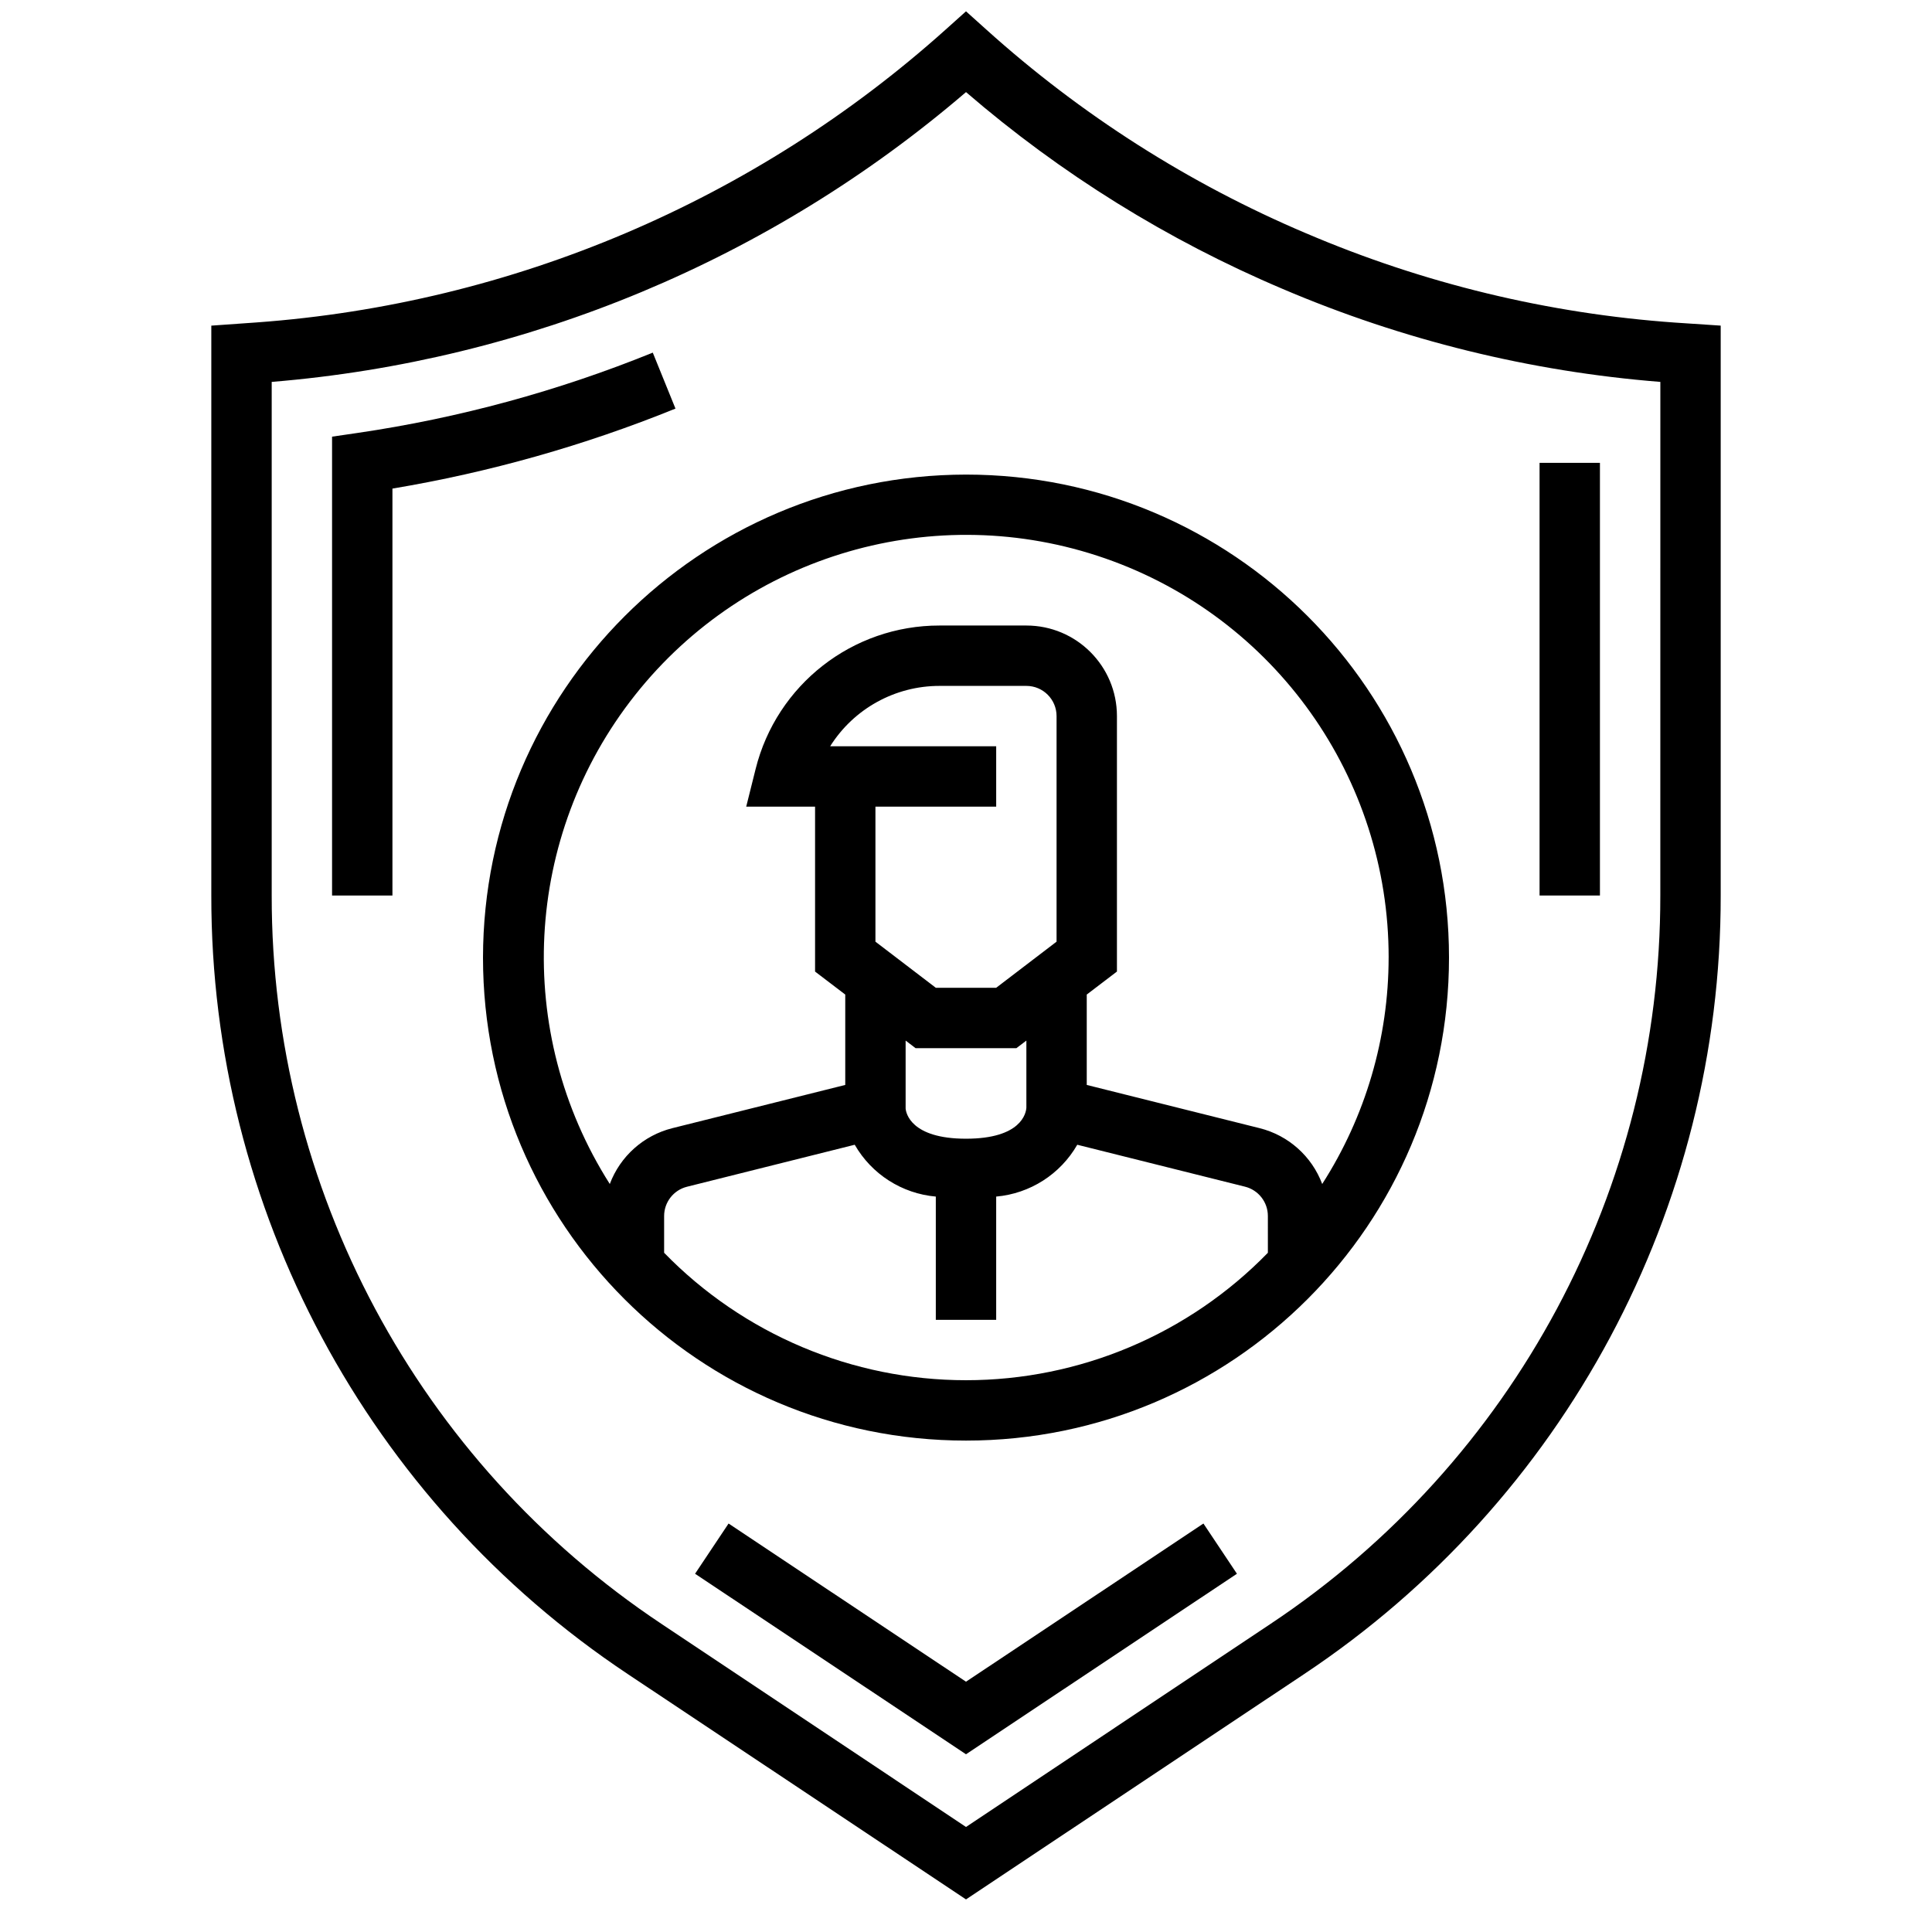
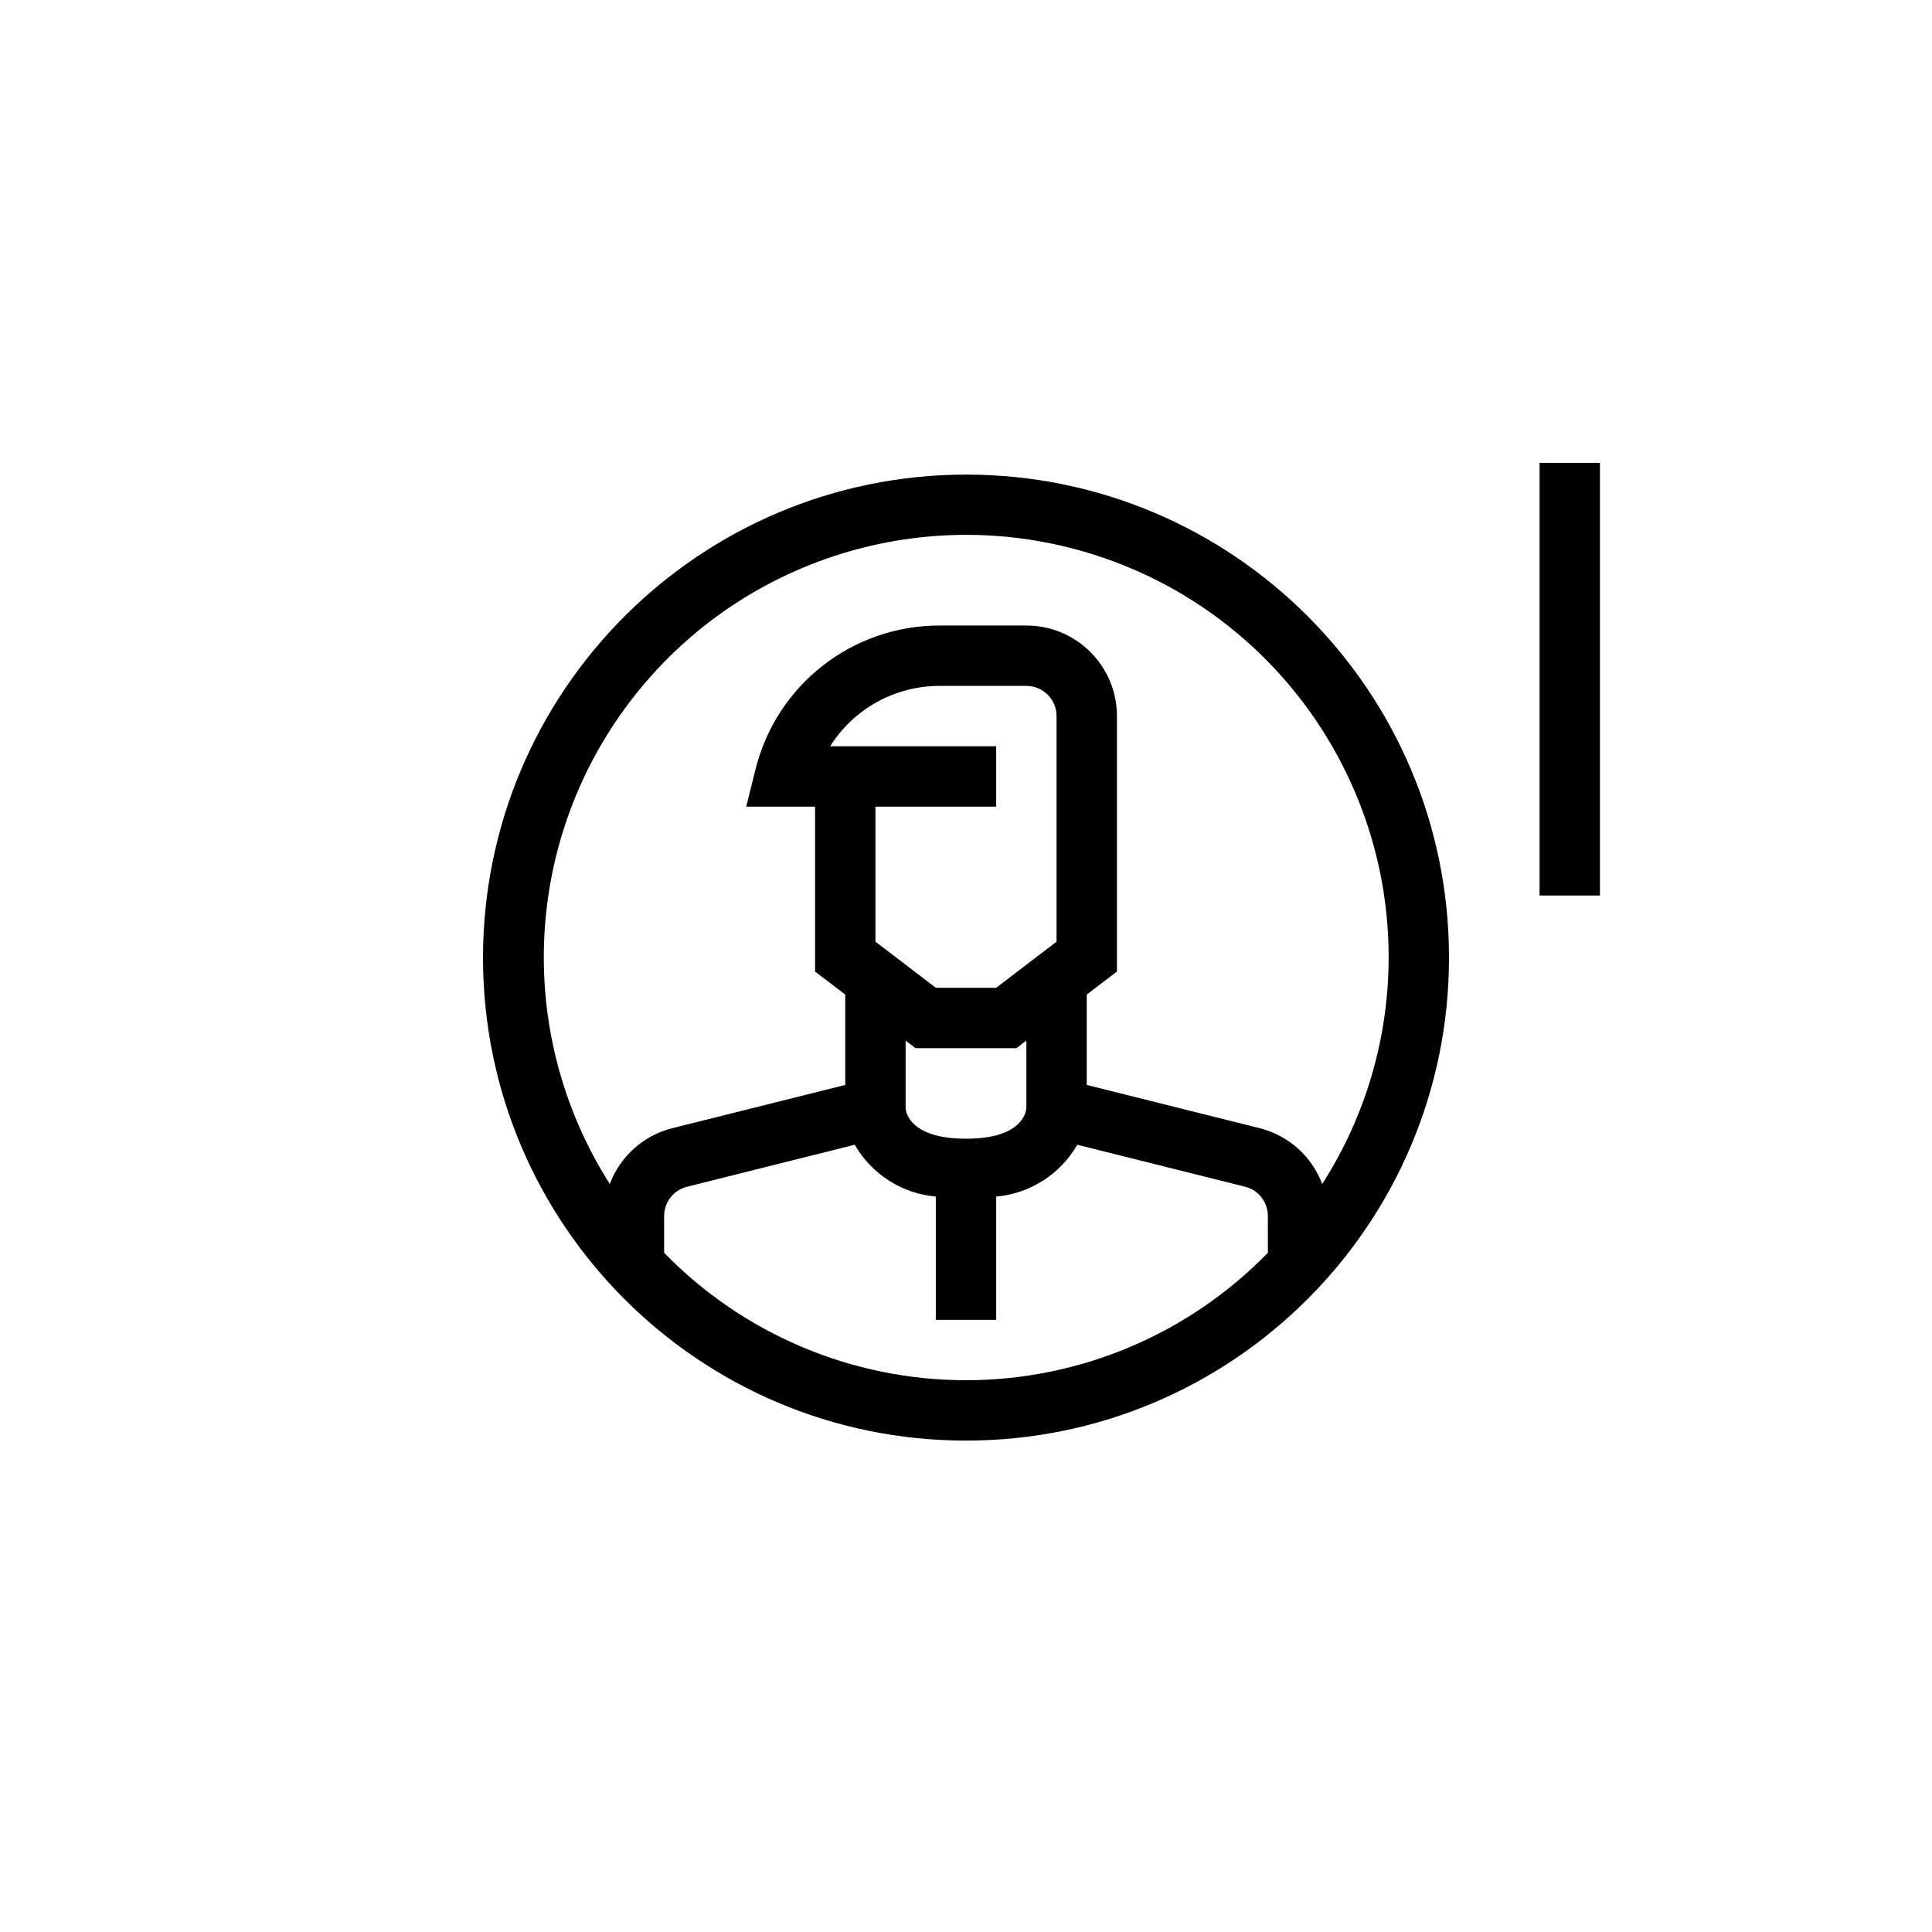
<svg xmlns="http://www.w3.org/2000/svg" width="512pt" height="512pt" version="1.1" viewBox="0 -2 512 511">
-   <path d="m104 234.82h-16v-121.6l6.84-1c26.809-3.938 53.047-11.078 78.152-21.27l6.016 14.832c-24.148 9.793-49.305 16.902-75.008 21.199z" />
-   <path d="m256 462.4-71.801-47.84 8.879-13.309 62.922 41.918 62.922-41.918 8.879 13.309z" />
  <path d="m408 120.16h16v114.66h-16z" />
-   <path d="m346.17 59.348c-31.07-13.172-59.73-31.43-84.801-54.023l-5.367-4.824-5.352 4.801c-50.578 45.379-114.79 72.684-182.56 77.641l-12.09 0.855v151.02c-0.094 82.938 41.352 160.41 110.4 206.35l89.602 59.695 89.602-59.711c69.039-45.941 110.49-123.41 110.4-206.34v-151.02l-12.07-0.801c-33.676-2.387-66.719-10.379-97.762-23.648zm93.832 175.47c0.082 77.594-38.707 150.07-103.31 193.04l-80.688 53.809-80.688-53.809c-64.605-42.973-103.39-115.45-103.31-193.04v-136.11c67.895-5.562 132.3-32.445 184-76.801 25.09 21.633 53.395 39.23 83.895 52.152 31.816 13.582 65.621 21.906 100.11 24.648z" />
  <path d="m128 251.27c0 70.691 57.309 128 128 128s128-57.309 128-128c0-70.695-57.309-128-128-128-70.656 0.082-127.92 57.34-128 128zm208 78.23c-21.02 21.59-49.871 33.77-80 33.77s-58.98-12.18-80-33.77v-9.734c-0.004-3.676 2.5-6.879 6.062-7.769l44.449-11.129c4.488 7.816 12.512 12.945 21.488 13.738v32.664h16v-32.664c8.977-0.793 17-5.922 21.488-13.738l44.449 11.113c3.562 0.891 6.066 4.094 6.062 7.766zm-72-70.23h-16l-16-12.219v-35.781h32v-16h-44c6.269-9.969 17.219-16.012 28.992-16h23.008c4.418 0 8 3.582 8 8v59.781zm8 13.992v17.805c-0.098 1.418-1.344 8.203-16 8.203s-15.91-6.859-16-8v-18.008l2.633 2.008h26.734zm96-21.992c-0.008 21.27-6.117 42.094-17.602 60-2.762-7.356-8.961-12.887-16.582-14.793l-45.816-11.457v-23.953l8-6.094v-67.703c0-13.258-10.746-24-24-24h-23.016c-23.062-0.027-43.172 15.676-48.746 38.055l-2.484 9.945h18.246v43.703l8 6.094v23.953l-45.824 11.457c-7.617 1.91-13.812 7.438-16.574 14.793-25.578-40.215-22.891-92.211 6.695-129.57 29.586-37.363 79.582-51.898 124.59-36.219 45.008 15.68 75.152 58.133 75.117 105.79z" />
</svg>